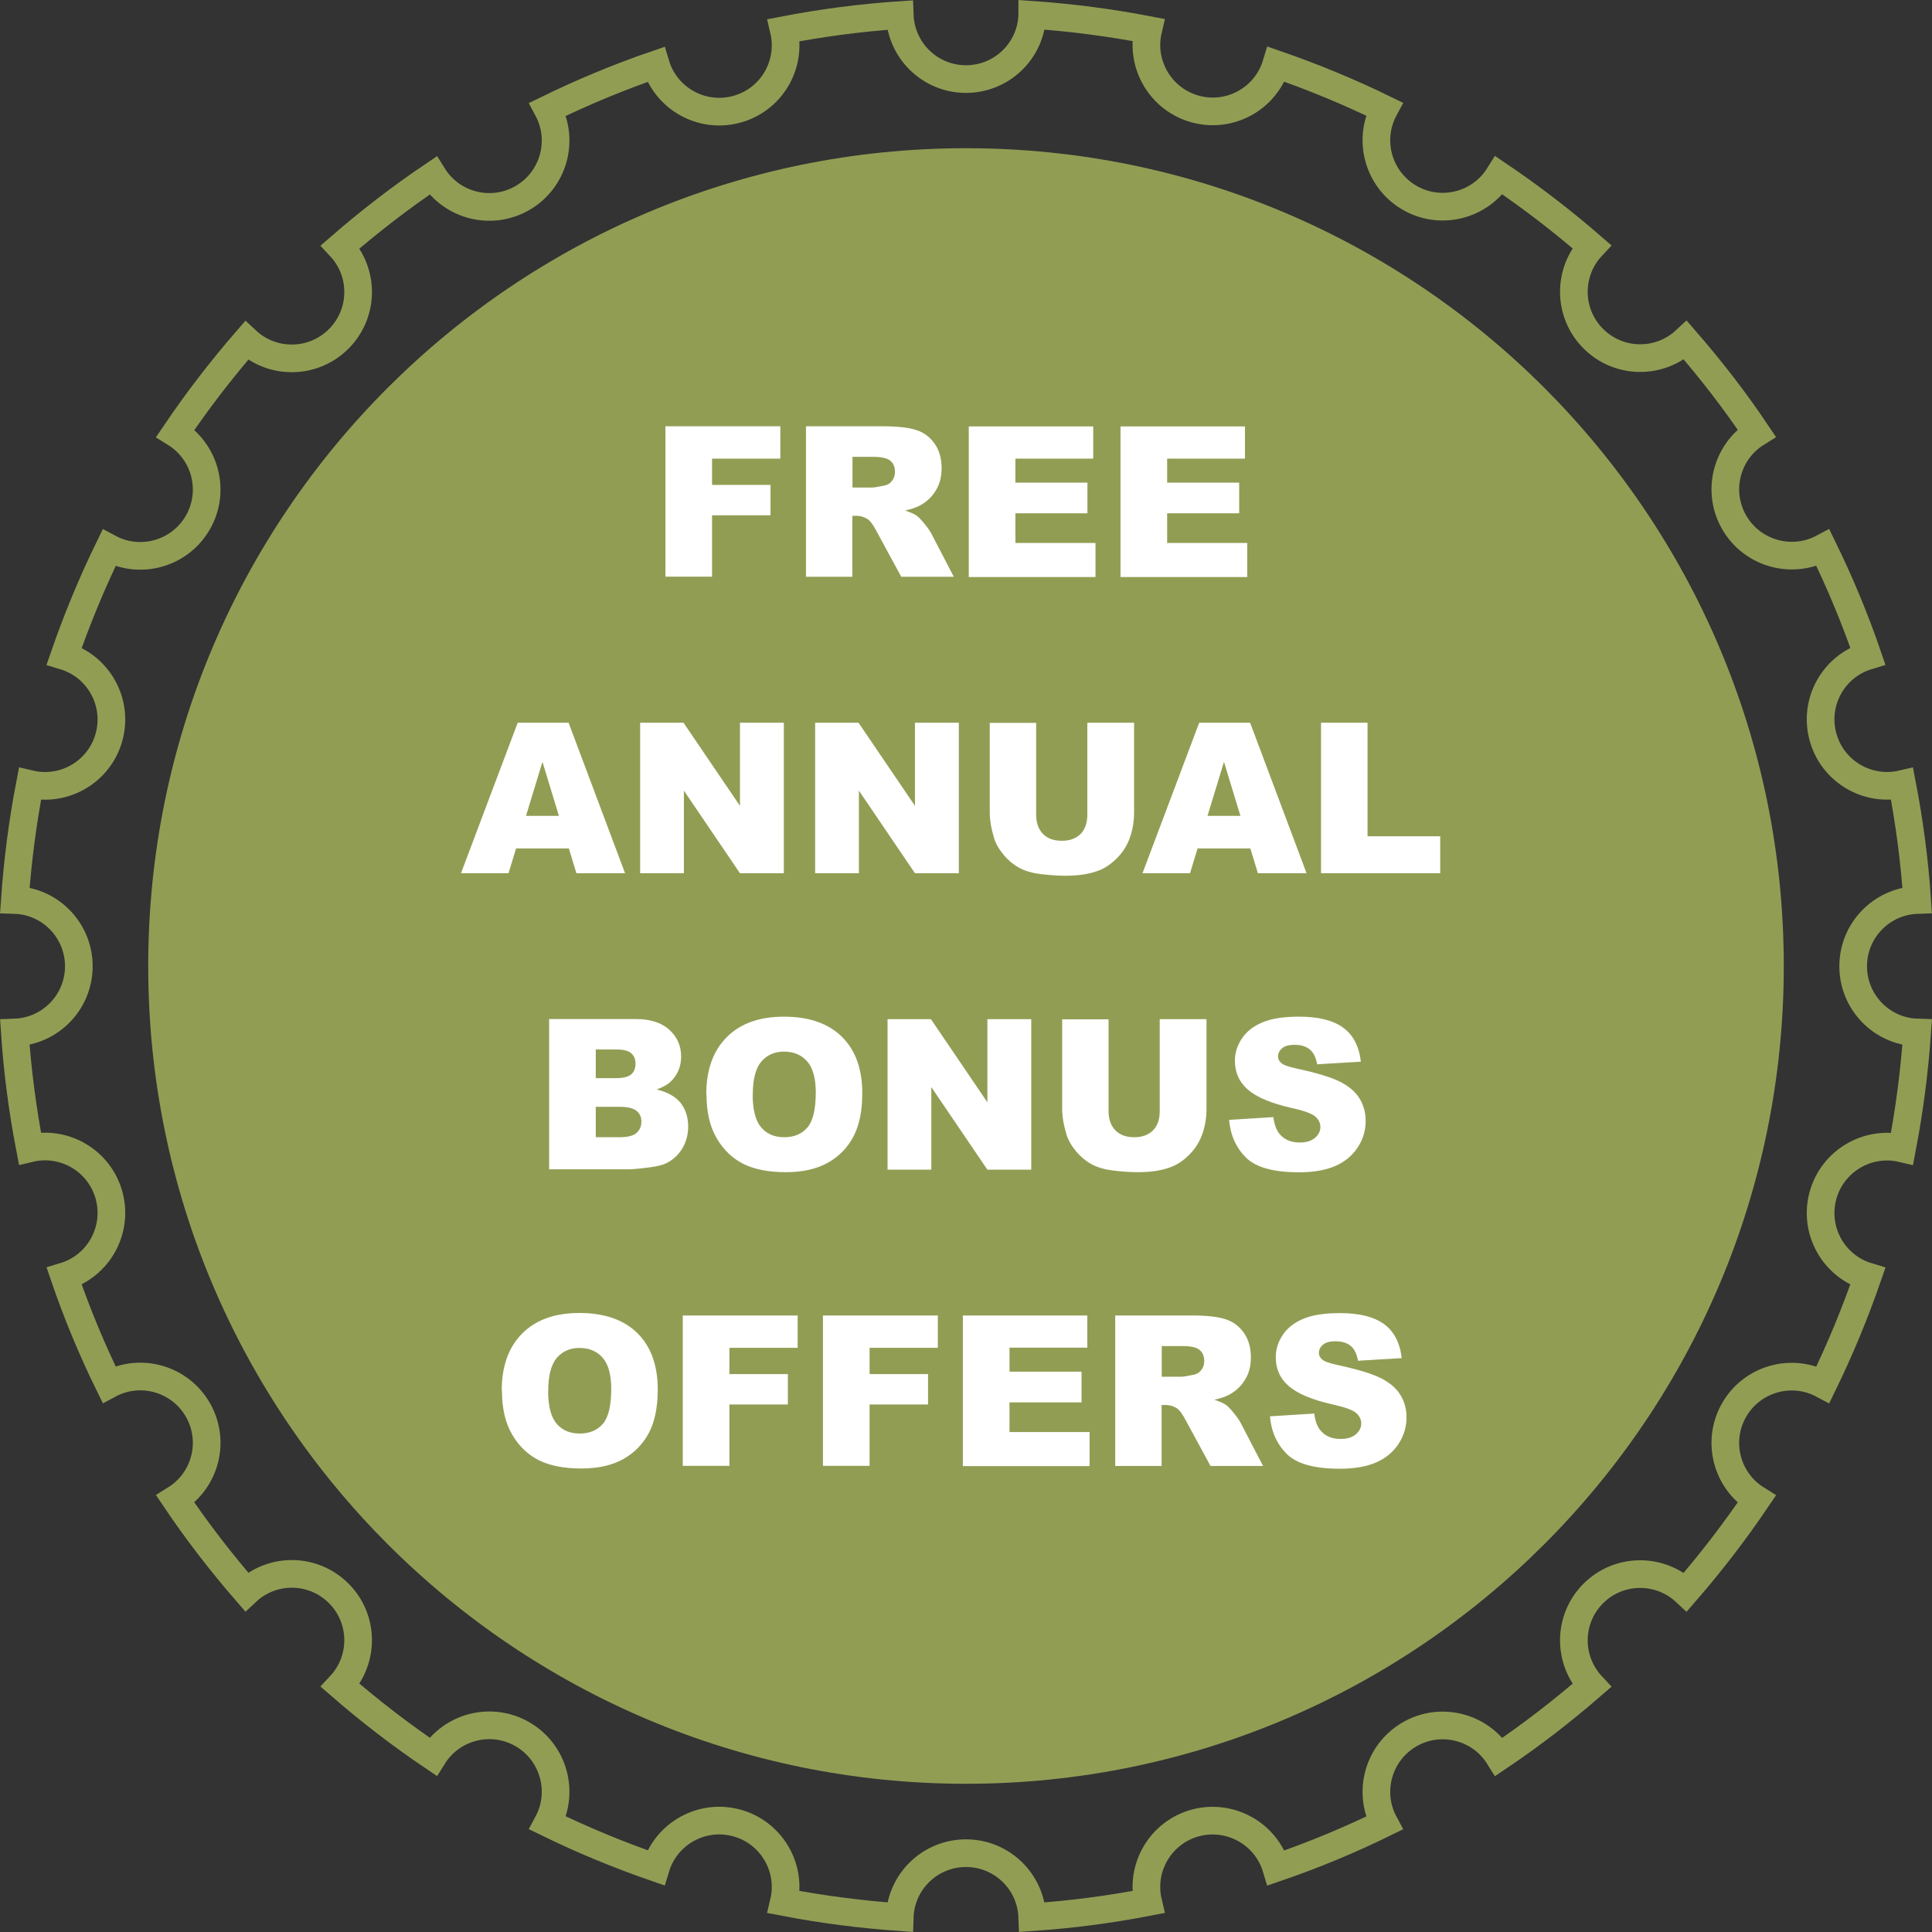
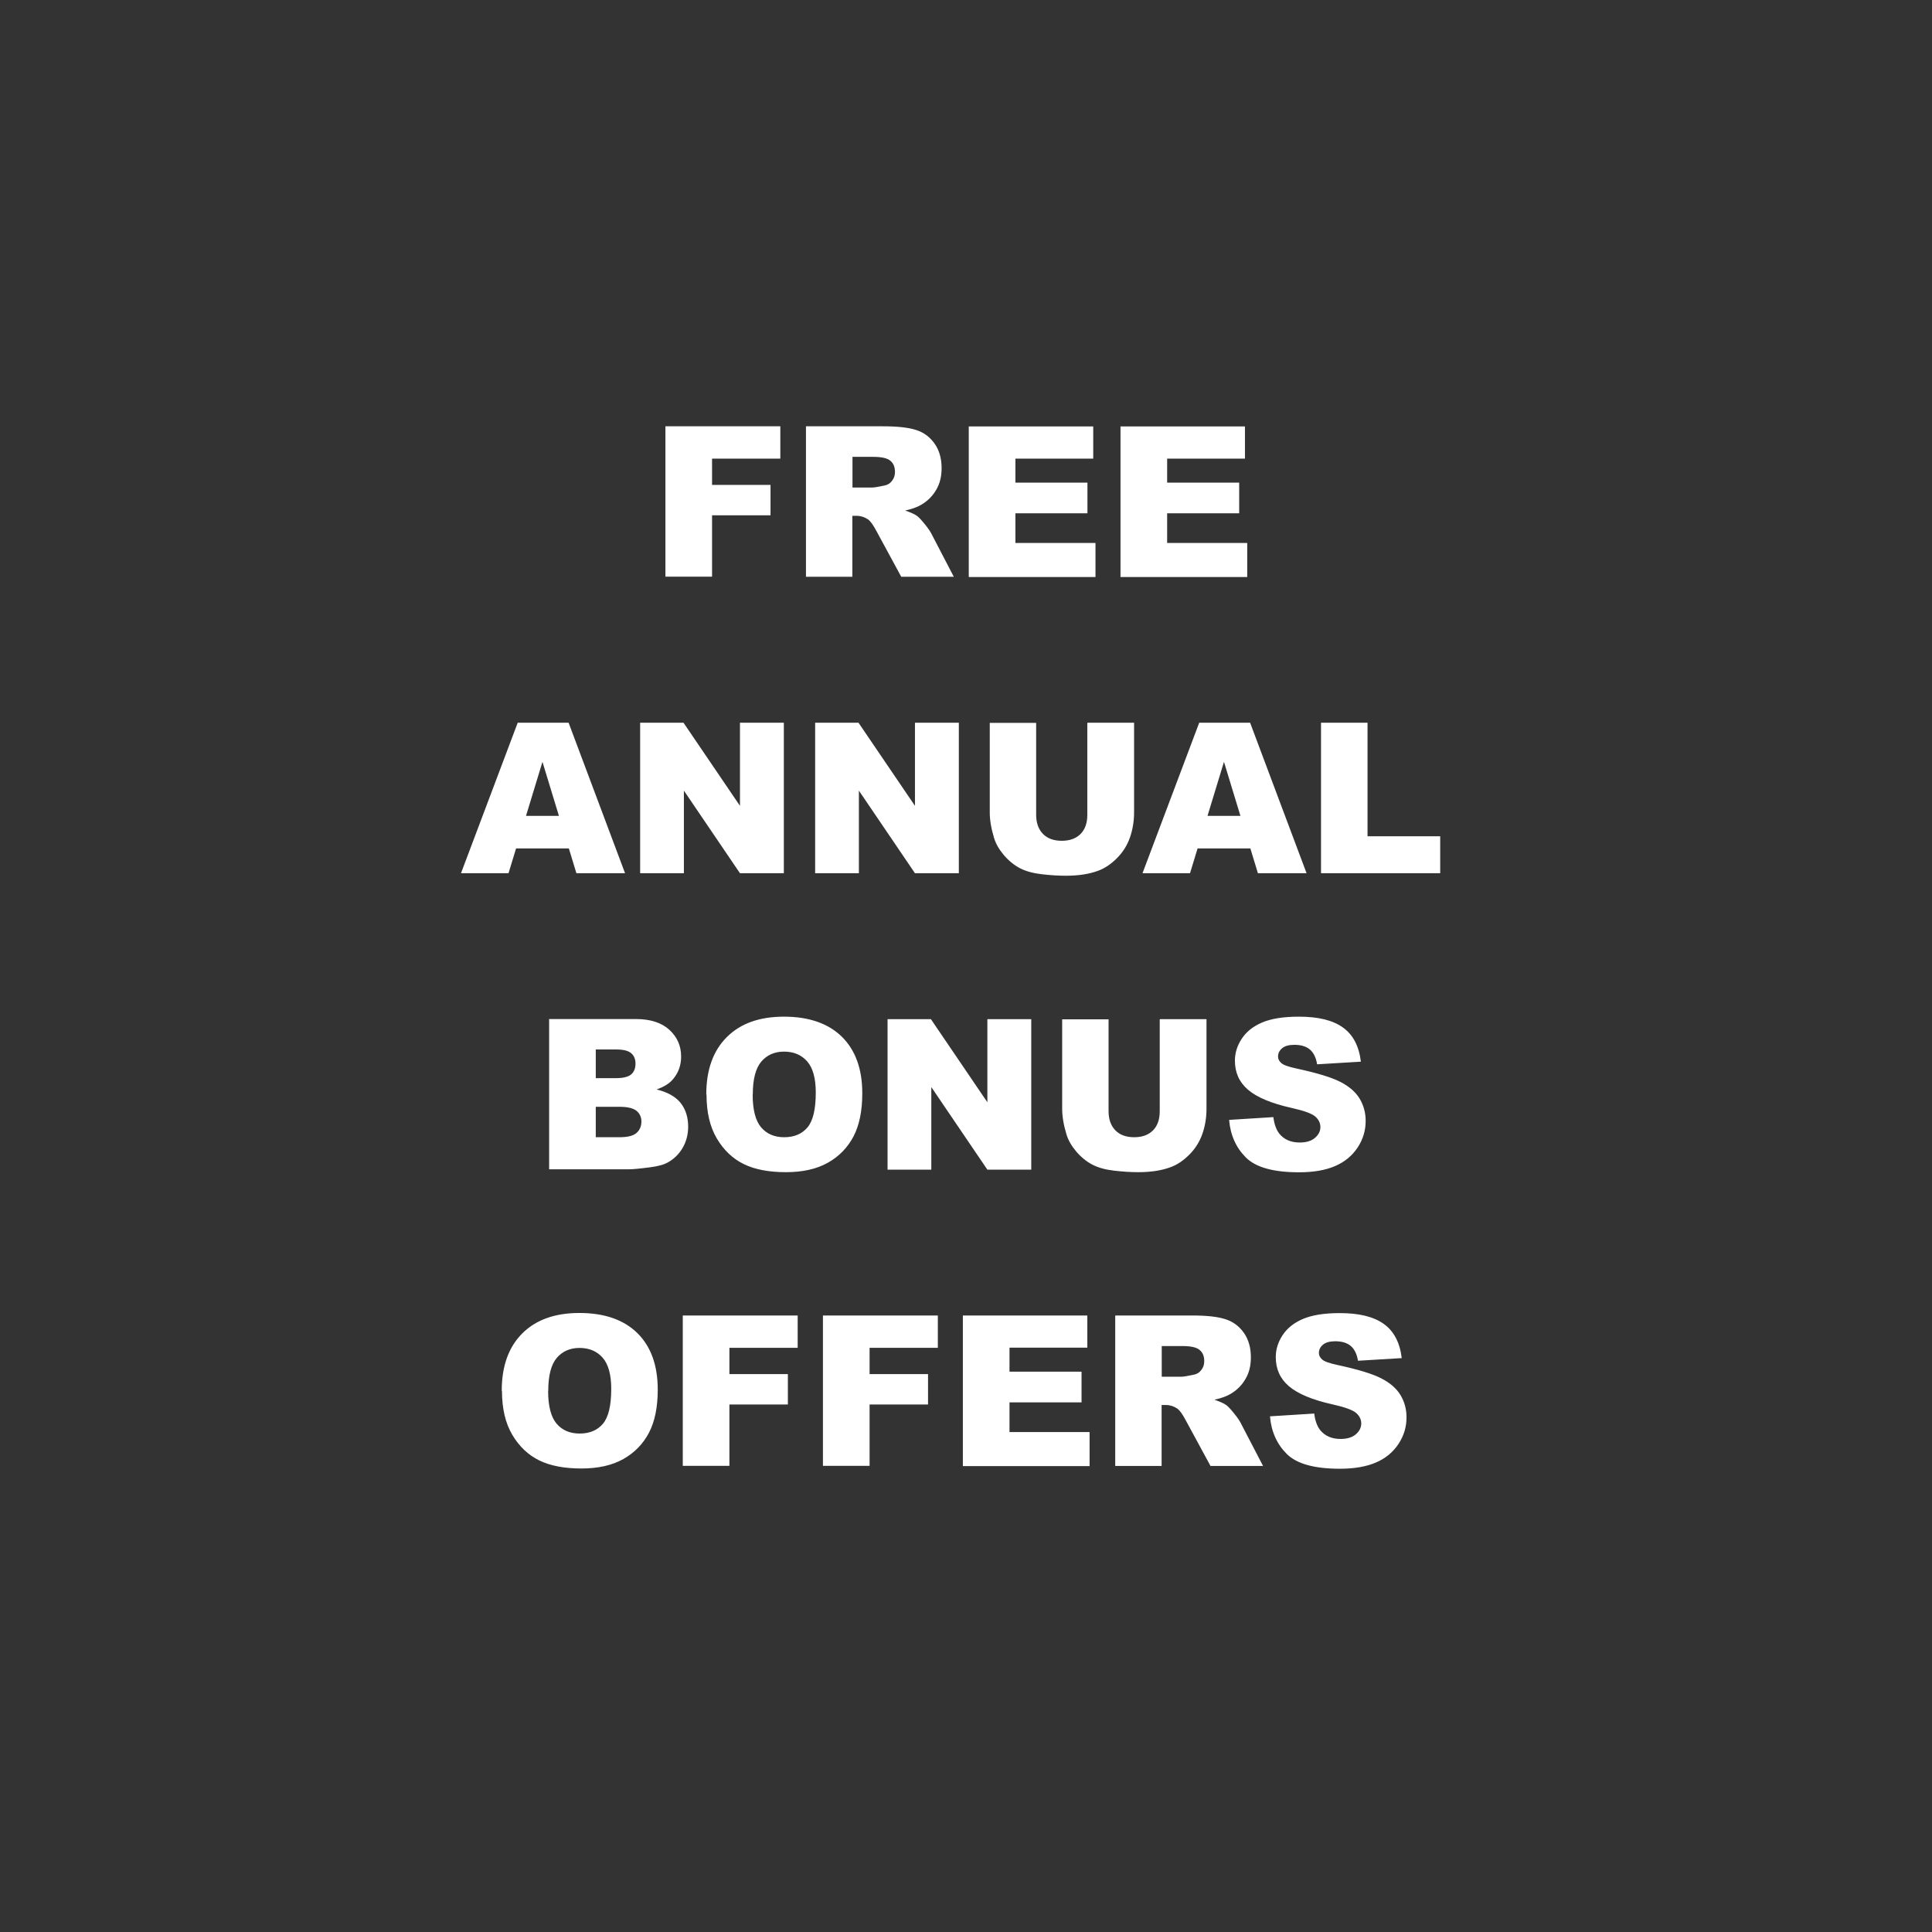
<svg xmlns="http://www.w3.org/2000/svg" xml:space="preserve" width="13.958mm" height="13.958mm" version="1.1" style="shape-rendering:geometricPrecision; text-rendering:geometricPrecision; image-rendering:optimizeQuality; fill-rule:evenodd; clip-rule:evenodd" viewBox="0 0 153.68 153.68">
  <rect x="0" y="0" width="153.68" height="153.68" fill="#333333" stroke="none" />
  <defs>
    <style type="text/css">
   
    .str0 {stroke:#929D54;stroke-width:2.2;stroke-miterlimit:22.926}
    .fil1 {fill:none}
    .fil0 {fill:#929D54}
    .fil2 {fill:white;fill-rule:nonzero}
   
  </style>
  </defs>
  <g id="Layer_x0020_1">
-     <path class="fil0" d="M76.84 11.79c35.93,0 65.05,29.13 65.05,65.05 0,35.93 -29.13,65.05 -65.05,65.05 -35.93,0 -65.05,-29.13 -65.05,-65.05 0,-35.93 29.13,-65.05 65.05,-65.05z" />
-     <path class="fil1 str0" d="M82.11 1.18c3.13,0.22 6.2,0.62 9.22,1.2 -0.65,2.76 1.02,5.56 3.77,6.3 2.76,0.74 5.6,-0.85 6.42,-3.57 2.95,1.02 5.82,2.21 8.59,3.56 -1.34,2.5 -0.46,5.63 2.01,7.06 2.47,1.43 5.62,0.63 7.12,-1.78 2.57,1.74 5.03,3.63 7.37,5.66 -1.93,2.07 -1.89,5.32 0.13,7.33 2.02,2.02 5.26,2.06 7.33,0.13 2.03,2.34 3.93,4.79 5.66,7.37 -2.41,1.5 -3.21,4.65 -1.78,7.12 1.43,2.47 4.56,3.35 7.06,2.02 1.35,2.77 2.55,5.64 3.56,8.59 -2.72,0.82 -4.31,3.66 -3.57,6.42 0.74,2.76 3.53,4.42 6.3,3.78 0.58,3.01 0.99,6.09 1.2,9.22 -2.83,0.1 -5.09,2.42 -5.09,5.27 0,2.85 2.26,5.18 5.09,5.27 -0.22,3.13 -0.62,6.2 -1.2,9.22 -2.76,-0.65 -5.56,1.02 -6.3,3.77 -0.74,2.76 0.85,5.6 3.57,6.42 -1.02,2.95 -2.21,5.82 -3.56,8.59 -2.5,-1.34 -5.63,-0.46 -7.06,2.01 -1.43,2.47 -0.63,5.62 1.78,7.12 -1.74,2.57 -3.63,5.03 -5.66,7.37 -2.07,-1.93 -5.31,-1.89 -7.33,0.12 -2.02,2.02 -2.06,5.26 -0.13,7.33 -2.34,2.03 -4.8,3.93 -7.37,5.66 -1.5,-2.41 -4.65,-3.21 -7.12,-1.78 -2.47,1.43 -3.35,4.56 -2.01,7.06 -2.77,1.36 -5.64,2.55 -8.59,3.56 -0.82,-2.72 -3.66,-4.31 -6.42,-3.58 -2.76,0.74 -4.42,3.54 -3.77,6.3 -3.01,0.58 -6.09,0.99 -9.22,1.2 -0.1,-2.83 -2.42,-5.09 -5.27,-5.09 -2.85,0 -5.18,2.26 -5.27,5.09 -3.13,-0.22 -6.2,-0.62 -9.22,-1.2 0.65,-2.76 -1.01,-5.56 -3.77,-6.3 -2.76,-0.74 -5.6,0.85 -6.42,3.57 -2.95,-1.02 -5.82,-2.21 -8.59,-3.56 1.34,-2.5 0.46,-5.63 -2.01,-7.06 -2.47,-1.43 -5.62,-0.63 -7.12,1.78 -2.58,-1.74 -5.03,-3.63 -7.37,-5.66 1.93,-2.07 1.89,-5.32 -0.13,-7.33 -2.02,-2.02 -5.26,-2.06 -7.33,-0.12 -2.03,-2.34 -3.93,-4.8 -5.66,-7.37 2.41,-1.5 3.21,-4.65 1.78,-7.12 -1.43,-2.47 -4.56,-3.35 -7.06,-2.01 -1.36,-2.77 -2.55,-5.64 -3.56,-8.59 2.72,-0.82 4.31,-3.66 3.57,-6.42 -0.74,-2.76 -3.54,-4.42 -6.3,-3.77 -0.58,-3.01 -0.99,-6.09 -1.2,-9.21 2.83,-0.1 5.09,-2.42 5.09,-5.27 0,-2.85 -2.26,-5.18 -5.09,-5.27 0.22,-3.13 0.62,-6.2 1.2,-9.22 2.76,0.65 5.56,-1.01 6.3,-3.77 0.74,-2.76 -0.85,-5.6 -3.57,-6.42 1.02,-2.95 2.21,-5.82 3.56,-8.59 2.5,1.34 5.63,0.46 7.06,-2.01 1.43,-2.47 0.63,-5.62 -1.78,-7.12 1.74,-2.57 3.63,-5.03 5.66,-7.37 2.07,1.93 5.31,1.89 7.33,-0.13 2.02,-2.02 2.06,-5.26 0.13,-7.33 2.34,-2.03 4.79,-3.92 7.37,-5.66 1.5,2.41 4.65,3.21 7.12,1.78 2.47,-1.43 3.35,-4.56 2.01,-7.06 2.77,-1.35 5.64,-2.55 8.59,-3.56 0.82,2.72 3.66,4.31 6.42,3.57 2.76,-0.74 4.42,-3.53 3.77,-6.3 3.01,-0.58 6.09,-0.99 9.22,-1.2 0.1,2.83 2.42,5.09 5.27,5.09 2.85,0 5.18,-2.26 5.27,-5.09z" />
    <path class="fil2" d="M52.93 33.91l9.14 0 0 2.57 -5.43 0 0 2.09 4.65 0 0 2.42 -4.65 0 0 4.88 -3.71 0 0 -11.97zm11.18 11.97l0 -11.97 6.16 0c1.14,0 2.02,0.1 2.62,0.3 0.6,0.19 1.09,0.56 1.46,1.09 0.37,0.53 0.55,1.18 0.55,1.94 0,0.66 -0.14,1.24 -0.43,1.72 -0.28,0.49 -0.67,0.88 -1.17,1.18 -0.31,0.19 -0.75,0.35 -1.3,0.47 0.44,0.15 0.76,0.29 0.96,0.44 0.13,0.1 0.33,0.31 0.59,0.63 0.26,0.32 0.43,0.57 0.52,0.74l1.8 3.46 -4.18 0 -1.98 -3.65c-0.25,-0.47 -0.47,-0.78 -0.67,-0.92 -0.27,-0.18 -0.57,-0.28 -0.91,-0.28l-0.33 0 0 4.85 -3.71 0zm3.71 -7.1l1.56 0c0.17,0 0.5,-0.06 0.98,-0.16 0.25,-0.05 0.45,-0.17 0.6,-0.38 0.16,-0.2 0.23,-0.43 0.23,-0.7 0,-0.39 -0.12,-0.69 -0.37,-0.89 -0.24,-0.21 -0.7,-0.31 -1.38,-0.31l-1.63 0 0 2.44zm9.24 -4.86l9.9 0 0 2.56 -6.19 0 0 1.91 5.73 0 0 2.44 -5.73 0 0 2.36 6.37 0 0 2.71 -10.08 0 0 -11.97zm12.07 0l9.9 0 0 2.56 -6.19 0 0 1.91 5.73 0 0 2.44 -5.73 0 0 2.36 6.37 0 0 2.71 -10.08 0 0 -11.97zm-43.89 33.57l-4.19 0 -0.6 1.97 -3.78 0 4.51 -11.97 4.05 0 4.49 11.97 -3.87 0 -0.6 -1.97zm-0.78 -2.59l-1.31 -4.3 -1.31 4.3 2.62 0zm6.46 -7.41l3.45 0 4.49 6.61 0 -6.61 3.49 0 0 11.97 -3.49 0 -4.46 -6.57 0 6.57 -3.48 0 0 -11.97zm13.92 0l3.45 0 4.49 6.61 0 -6.61 3.49 0 0 11.97 -3.49 0 -4.46 -6.57 0 6.57 -3.48 0 0 -11.97zm21.68 0l3.69 0 0 7.13c0,0.7 -0.11,1.37 -0.33,2 -0.22,0.63 -0.57,1.18 -1.04,1.65 -0.47,0.47 -0.96,0.8 -1.48,0.99 -0.72,0.27 -1.58,0.4 -2.59,0.4 -0.58,0 -1.22,-0.04 -1.91,-0.12 -0.69,-0.08 -1.27,-0.24 -1.73,-0.48 -0.46,-0.24 -0.89,-0.59 -1.27,-1.03 -0.38,-0.45 -0.65,-0.91 -0.79,-1.38 -0.23,-0.76 -0.34,-1.44 -0.34,-2.02l0 -7.13 3.69 0 0 7.3c0,0.65 0.18,1.16 0.54,1.53 0.36,0.37 0.86,0.55 1.5,0.55 0.63,0 1.13,-0.18 1.49,-0.54 0.36,-0.36 0.54,-0.87 0.54,-1.53l0 -7.3zm12.93 10l-4.19 0 -0.6 1.97 -3.78 0 4.51 -11.97 4.05 0 4.49 11.97 -3.87 0 -0.6 -1.97zm-0.78 -2.59l-1.31 -4.3 -1.31 4.3 2.62 0zm6.42 -7.41l3.69 0 0 9.03 5.78 0 0 2.94 -9.48 0 0 -11.97zm-61.43 23.57l6.93 0c1.15,0 2.04,0.29 2.66,0.86 0.62,0.57 0.93,1.28 0.93,2.12 0,0.71 -0.22,1.31 -0.66,1.82 -0.29,0.34 -0.72,0.6 -1.29,0.8 0.86,0.21 1.49,0.56 1.9,1.06 0.4,0.5 0.61,1.14 0.61,1.9 0,0.62 -0.15,1.18 -0.43,1.67 -0.29,0.5 -0.68,0.89 -1.18,1.17 -0.31,0.18 -0.78,0.31 -1.41,0.39 -0.83,0.11 -1.39,0.16 -1.66,0.16l-6.38 0 0 -11.97zm3.73 4.7l1.61 0c0.58,0 0.98,-0.1 1.21,-0.3 0.23,-0.2 0.34,-0.49 0.34,-0.86 0,-0.35 -0.11,-0.62 -0.34,-0.82 -0.23,-0.2 -0.62,-0.3 -1.18,-0.3l-1.64 0 0 2.27zm0 4.7l1.89 0c0.64,0 1.09,-0.11 1.35,-0.34 0.26,-0.23 0.39,-0.53 0.39,-0.91 0,-0.35 -0.13,-0.64 -0.39,-0.85 -0.26,-0.21 -0.71,-0.32 -1.36,-0.32l-1.88 0 0 2.42zm8.79 -3.4c0,-1.95 0.54,-3.47 1.63,-4.56 1.09,-1.09 2.6,-1.63 4.55,-1.63 1.99,0 3.53,0.54 4.61,1.6 1.08,1.07 1.62,2.57 1.62,4.49 0,1.4 -0.23,2.54 -0.7,3.44 -0.47,0.89 -1.15,1.59 -2.04,2.09 -0.89,0.5 -2,0.75 -3.33,0.75 -1.35,0 -2.47,-0.21 -3.35,-0.64 -0.88,-0.43 -1.6,-1.11 -2.15,-2.04 -0.55,-0.93 -0.82,-2.09 -0.82,-3.49zm3.69 0.01c0,1.21 0.23,2.08 0.67,2.6 0.45,0.53 1.06,0.79 1.84,0.79 0.79,0 1.41,-0.26 1.85,-0.78 0.44,-0.52 0.66,-1.44 0.66,-2.78 0,-1.13 -0.23,-1.95 -0.68,-2.47 -0.46,-0.52 -1.07,-0.78 -1.85,-0.78 -0.75,0 -1.35,0.27 -1.8,0.79 -0.45,0.53 -0.68,1.4 -0.68,2.62zm10.73 -6l3.45 0 4.49 6.61 0 -6.61 3.49 0 0 11.97 -3.49 0 -4.46 -6.57 0 6.57 -3.48 0 0 -11.97zm21.68 0l3.69 0 0 7.13c0,0.7 -0.11,1.37 -0.33,2 -0.22,0.63 -0.57,1.18 -1.04,1.65 -0.47,0.47 -0.96,0.8 -1.48,0.99 -0.72,0.27 -1.58,0.4 -2.59,0.4 -0.58,0 -1.22,-0.04 -1.91,-0.12 -0.69,-0.08 -1.27,-0.24 -1.73,-0.48 -0.46,-0.24 -0.89,-0.59 -1.27,-1.03 -0.38,-0.45 -0.65,-0.91 -0.79,-1.38 -0.23,-0.76 -0.34,-1.44 -0.34,-2.02l0 -7.13 3.69 0 0 7.3c0,0.65 0.18,1.16 0.54,1.53 0.36,0.37 0.86,0.55 1.5,0.55 0.63,0 1.13,-0.18 1.49,-0.54 0.36,-0.36 0.54,-0.87 0.54,-1.53l0 -7.3zm5.5 8.01l3.51 -0.22c0.07,0.57 0.23,1 0.46,1.3 0.38,0.48 0.93,0.72 1.63,0.72 0.53,0 0.93,-0.12 1.22,-0.37 0.29,-0.25 0.43,-0.54 0.43,-0.86 0,-0.31 -0.13,-0.59 -0.4,-0.83 -0.27,-0.24 -0.9,-0.47 -1.89,-0.69 -1.62,-0.36 -2.77,-0.85 -3.47,-1.45 -0.7,-0.6 -1.04,-1.37 -1.04,-2.31 0,-0.61 0.18,-1.19 0.54,-1.74 0.36,-0.55 0.89,-0.98 1.61,-1.29 0.72,-0.31 1.7,-0.47 2.94,-0.47 1.53,0 2.69,0.28 3.5,0.86 0.8,0.57 1.28,1.47 1.43,2.72l-3.48 0.21c-0.09,-0.54 -0.29,-0.94 -0.58,-1.18 -0.3,-0.25 -0.71,-0.37 -1.23,-0.37 -0.43,0 -0.76,0.09 -0.97,0.27 -0.22,0.18 -0.33,0.4 -0.33,0.67 0,0.19 0.09,0.36 0.26,0.51 0.17,0.16 0.58,0.3 1.23,0.44 1.62,0.35 2.77,0.7 3.47,1.06 0.7,0.36 1.21,0.8 1.53,1.33 0.32,0.53 0.48,1.12 0.48,1.77 0,0.77 -0.21,1.47 -0.64,2.12 -0.43,0.65 -1.02,1.14 -1.78,1.47 -0.76,0.33 -1.72,0.5 -2.88,0.5 -2.03,0 -3.44,-0.39 -4.23,-1.18 -0.78,-0.78 -1.23,-1.78 -1.33,-2.98zm-57.87 21.55c0,-1.95 0.54,-3.47 1.63,-4.56 1.09,-1.09 2.6,-1.63 4.55,-1.63 1.99,0 3.53,0.54 4.61,1.6 1.08,1.07 1.62,2.57 1.62,4.49 0,1.4 -0.23,2.54 -0.7,3.44 -0.47,0.89 -1.15,1.59 -2.04,2.09 -0.89,0.5 -2,0.75 -3.33,0.75 -1.35,0 -2.47,-0.21 -3.35,-0.64 -0.88,-0.43 -1.6,-1.11 -2.15,-2.04 -0.55,-0.93 -0.82,-2.09 -0.82,-3.49zm3.69 0.01c0,1.21 0.23,2.08 0.67,2.6 0.45,0.53 1.06,0.79 1.84,0.79 0.79,0 1.41,-0.26 1.85,-0.78 0.44,-0.52 0.66,-1.44 0.66,-2.78 0,-1.13 -0.23,-1.95 -0.68,-2.47 -0.46,-0.52 -1.07,-0.78 -1.85,-0.78 -0.75,0 -1.35,0.27 -1.8,0.79 -0.45,0.53 -0.68,1.4 -0.68,2.62zm10.71 -6l9.14 0 0 2.57 -5.43 0 0 2.09 4.65 0 0 2.42 -4.65 0 0 4.88 -3.71 0 0 -11.97zm11.15 0l9.14 0 0 2.57 -5.43 0 0 2.09 4.65 0 0 2.42 -4.65 0 0 4.88 -3.71 0 0 -11.97zm11.13 0l9.9 0 0 2.56 -6.19 0 0 1.91 5.73 0 0 2.44 -5.73 0 0 2.36 6.37 0 0 2.71 -10.08 0 0 -11.97zm12.12 11.97l0 -11.97 6.16 0c1.14,0 2.02,0.1 2.62,0.3 0.6,0.19 1.09,0.56 1.46,1.09 0.37,0.53 0.55,1.18 0.55,1.94 0,0.66 -0.14,1.24 -0.43,1.72 -0.28,0.49 -0.67,0.88 -1.17,1.18 -0.31,0.19 -0.75,0.35 -1.3,0.47 0.44,0.15 0.76,0.29 0.96,0.44 0.13,0.1 0.33,0.31 0.59,0.63 0.26,0.32 0.43,0.57 0.52,0.74l1.8 3.46 -4.18 0 -1.98 -3.65c-0.25,-0.47 -0.47,-0.78 -0.67,-0.92 -0.27,-0.18 -0.57,-0.28 -0.91,-0.28l-0.33 0 0 4.85 -3.71 0zm3.71 -7.1l1.56 0c0.17,0 0.5,-0.06 0.98,-0.16 0.25,-0.05 0.45,-0.17 0.6,-0.38 0.16,-0.2 0.23,-0.43 0.23,-0.7 0,-0.39 -0.12,-0.69 -0.37,-0.89 -0.24,-0.21 -0.7,-0.31 -1.38,-0.31l-1.63 0 0 2.44zm8.61 3.15l3.51 -0.22c0.07,0.57 0.23,1 0.46,1.3 0.38,0.48 0.93,0.72 1.63,0.72 0.53,0 0.93,-0.12 1.22,-0.37 0.29,-0.25 0.43,-0.54 0.43,-0.86 0,-0.31 -0.13,-0.59 -0.4,-0.83 -0.27,-0.24 -0.9,-0.47 -1.89,-0.69 -1.62,-0.36 -2.77,-0.85 -3.47,-1.45 -0.7,-0.6 -1.04,-1.37 -1.04,-2.31 0,-0.61 0.18,-1.19 0.54,-1.74 0.36,-0.55 0.89,-0.98 1.61,-1.29 0.72,-0.31 1.7,-0.47 2.94,-0.47 1.53,0 2.69,0.28 3.5,0.86 0.8,0.57 1.28,1.47 1.43,2.72l-3.48 0.21c-0.09,-0.54 -0.29,-0.94 -0.58,-1.18 -0.3,-0.25 -0.71,-0.37 -1.23,-0.37 -0.43,0 -0.76,0.09 -0.97,0.27 -0.22,0.18 -0.33,0.4 -0.33,0.67 0,0.19 0.09,0.36 0.26,0.51 0.17,0.16 0.58,0.3 1.23,0.44 1.62,0.35 2.77,0.7 3.47,1.06 0.7,0.36 1.21,0.8 1.53,1.33 0.32,0.53 0.48,1.12 0.48,1.77 0,0.77 -0.21,1.47 -0.64,2.12 -0.43,0.65 -1.02,1.14 -1.78,1.47 -0.76,0.33 -1.72,0.5 -2.88,0.5 -2.03,0 -3.44,-0.39 -4.23,-1.18 -0.78,-0.78 -1.23,-1.78 -1.33,-2.98z" />
  </g>
</svg>